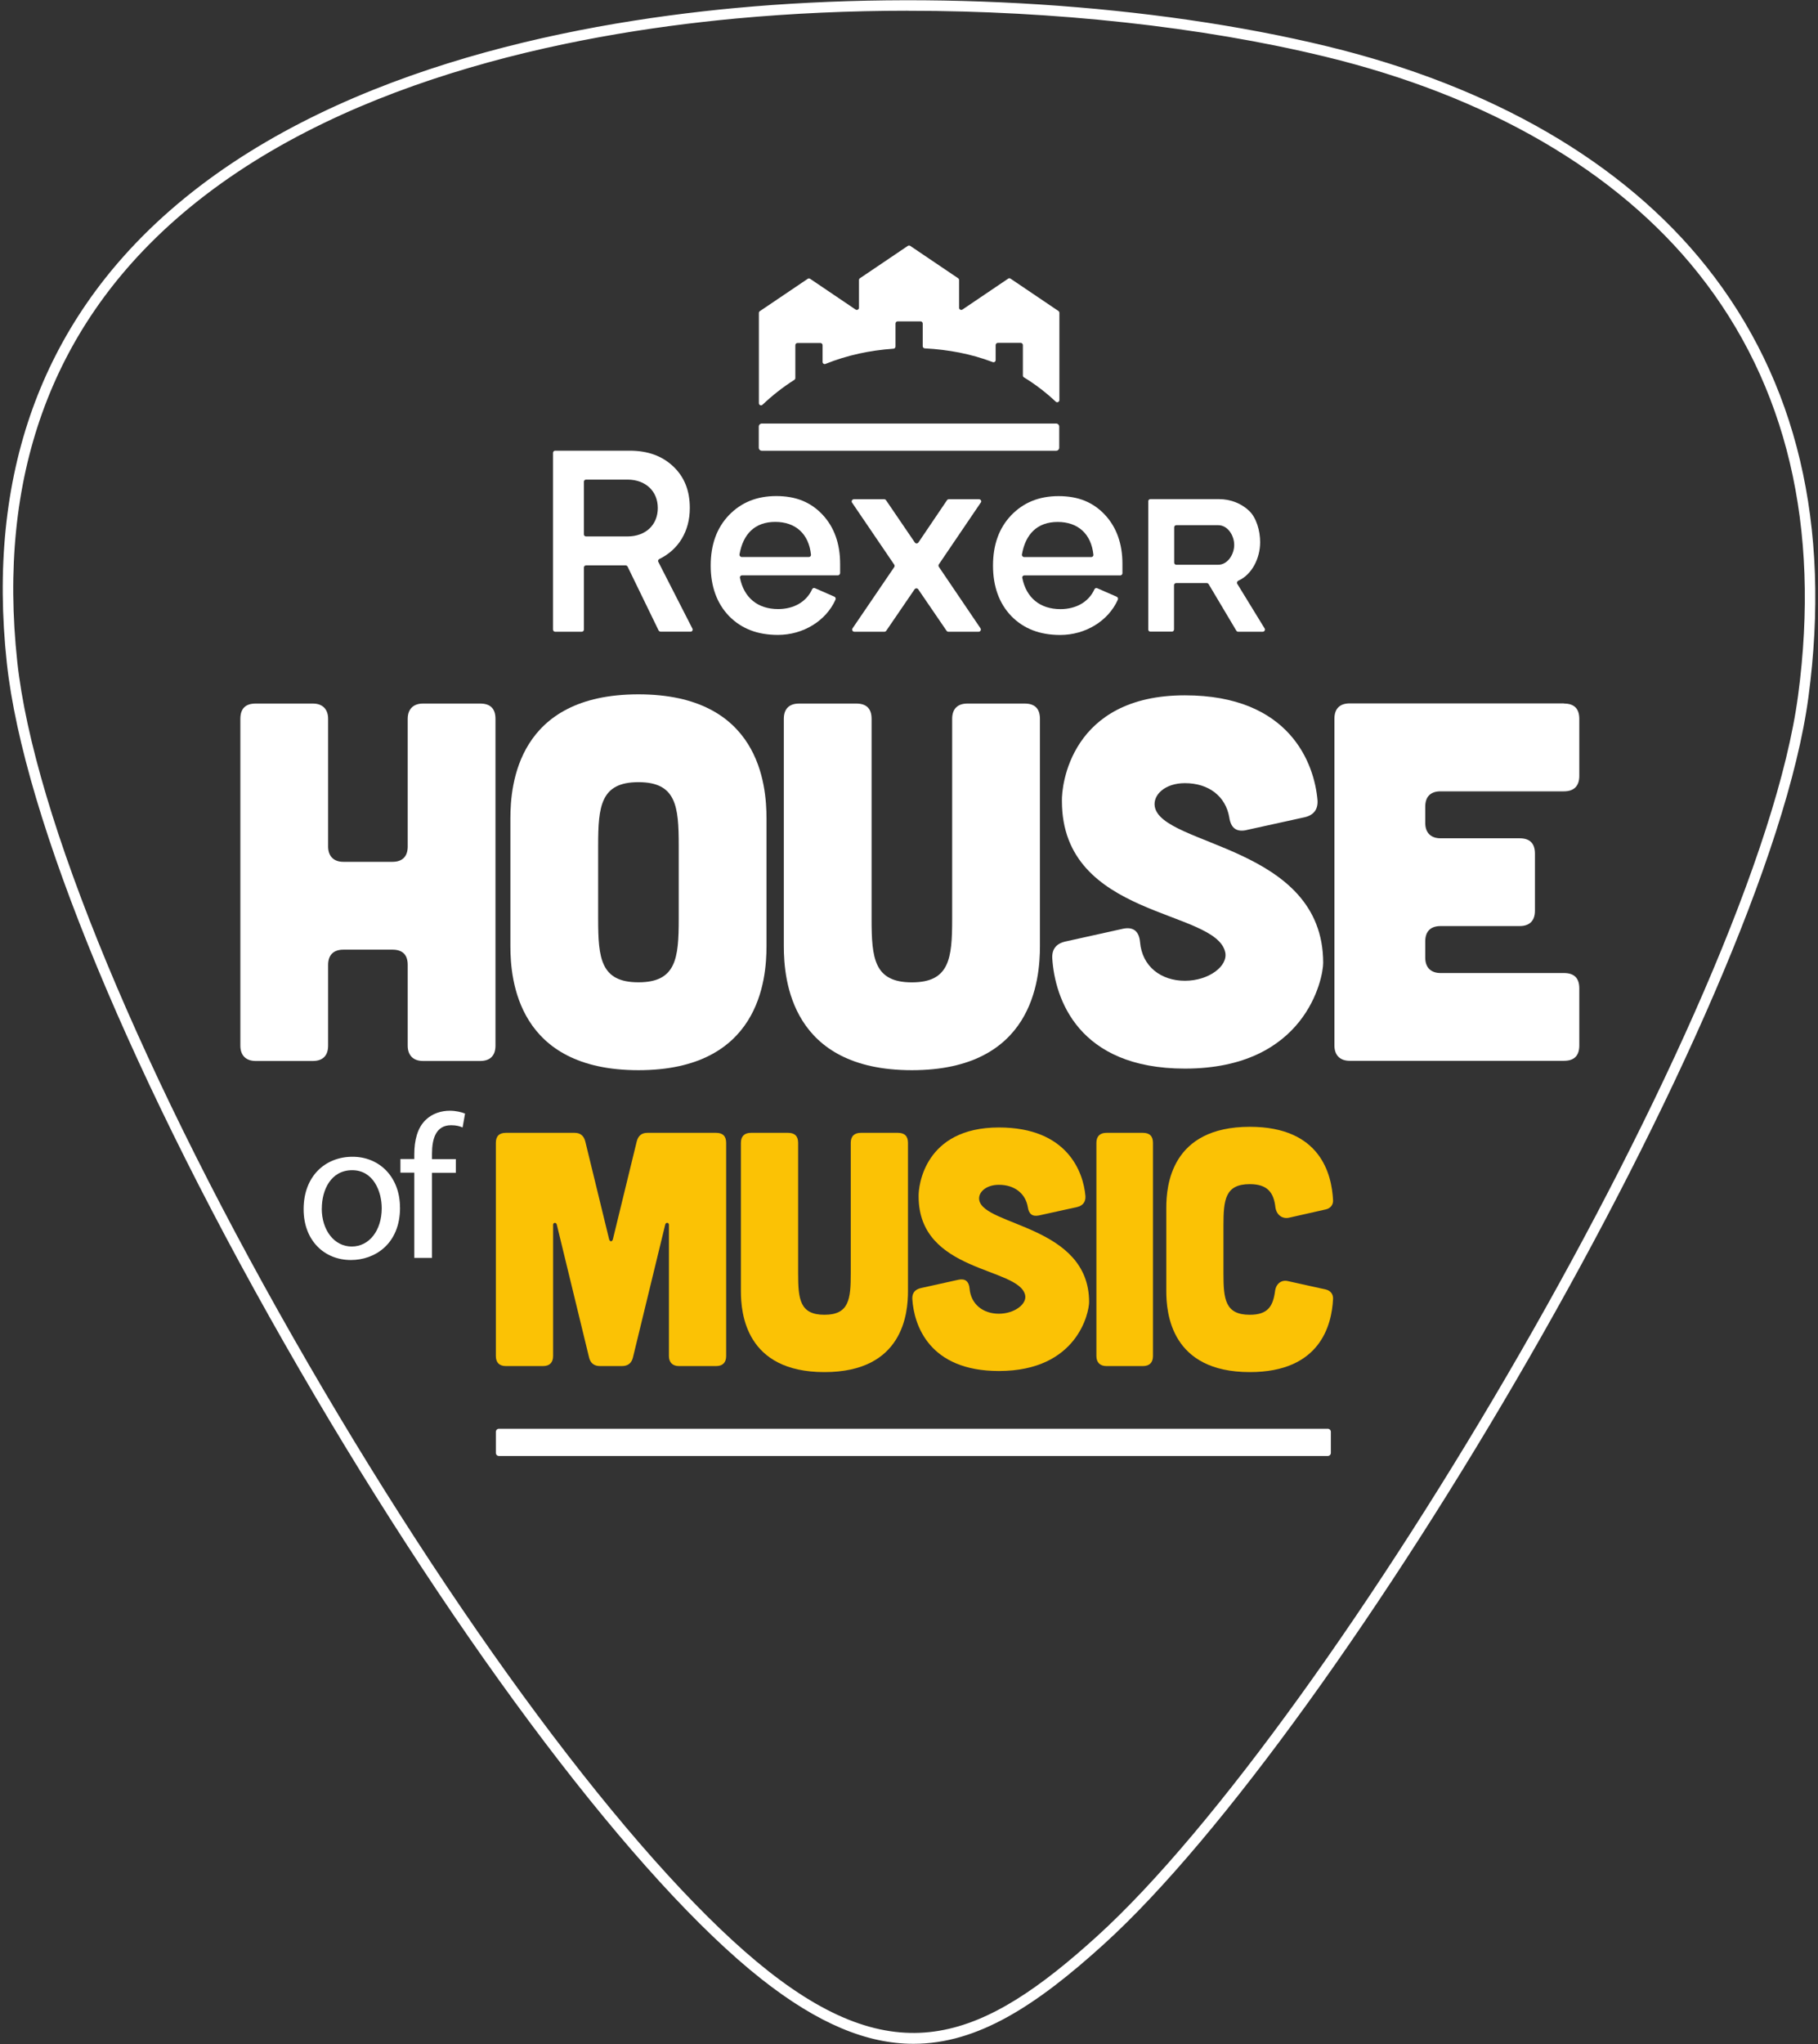
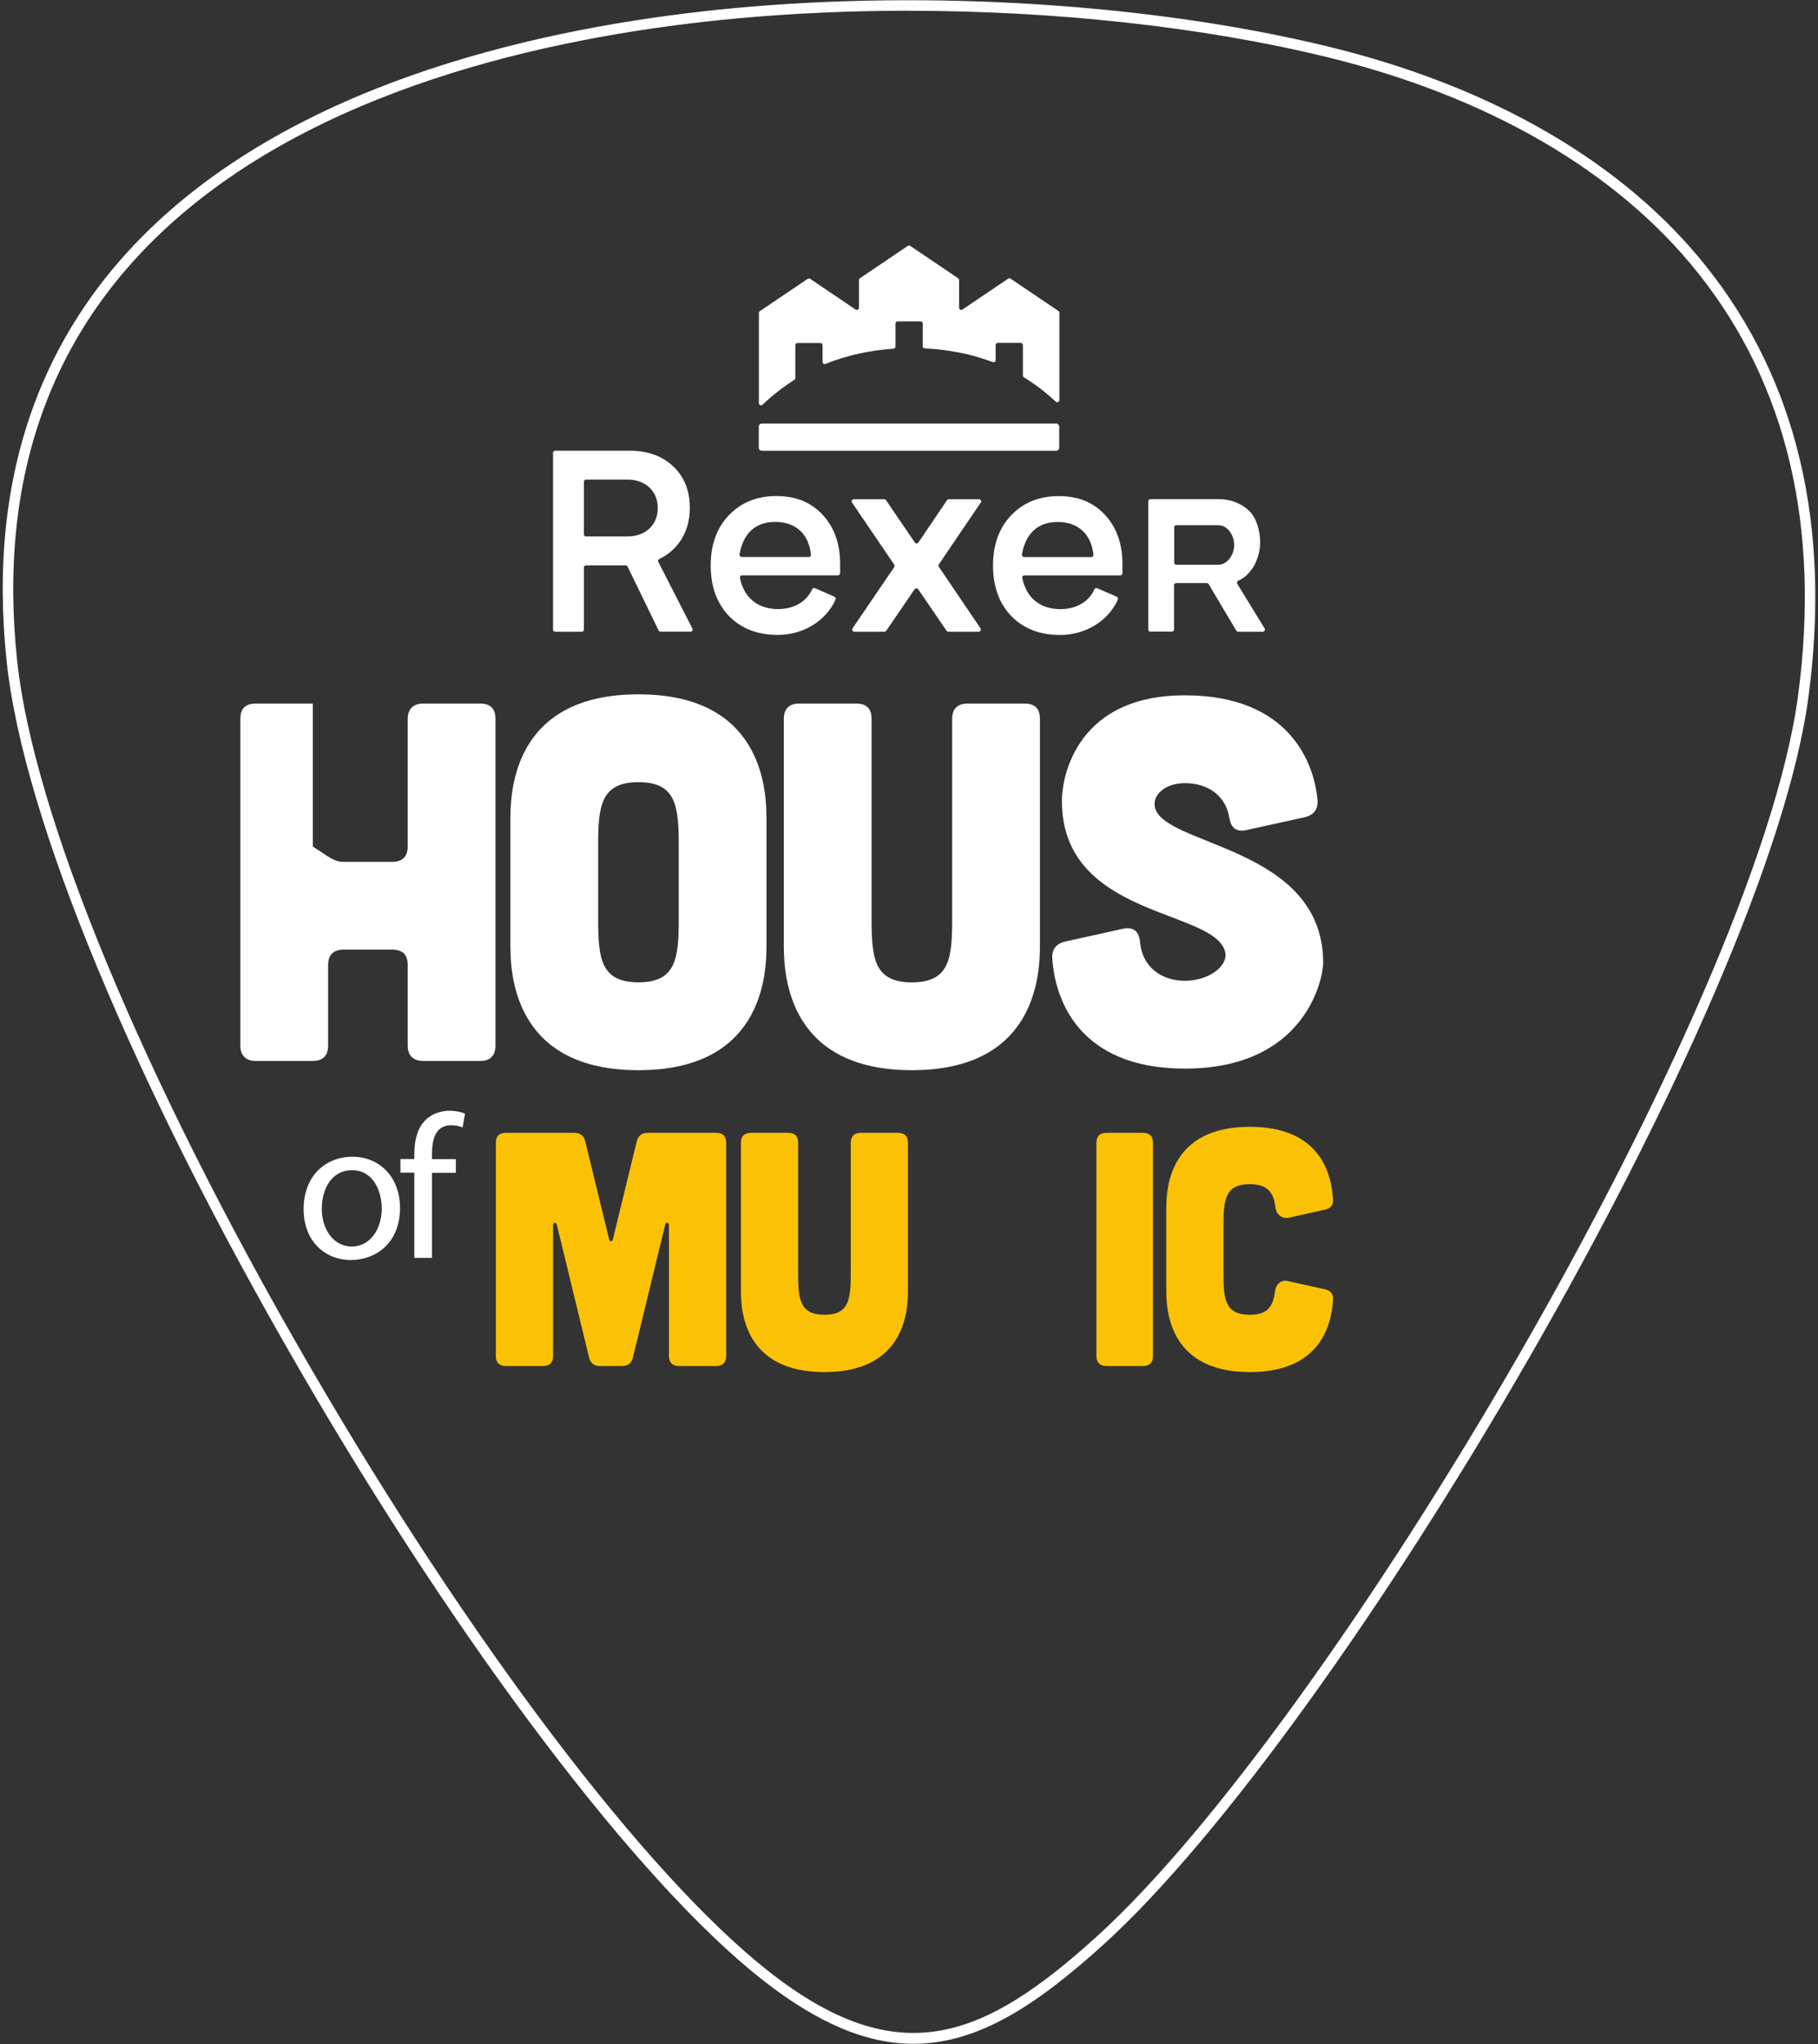
<svg xmlns="http://www.w3.org/2000/svg" width="364" height="409" viewBox="0 0 364 409" fill="none">
  <rect x="0" y="0" width="364" height="409" fill="#333333" stroke="none" />
  <g clip-path="url(#clip0_15698_19998)">
    <path d="M182.895 408.451C173.774 408.451 164.093 404.532 152.766 395.607C128.082 376.144 92.696 329.468 60.406 273.801C27.083 216.356 5.198 163.565 1.861 132.575C-2.156 95.252 8.732 64.987 34.217 42.626C65.817 14.896 113.122 5.291 147.234 2.108C186.517 -1.548 230.782 1.306 265.64 9.759C298.601 17.751 324.745 32.922 341.241 53.636C359.318 76.327 366.156 105.176 361.59 139.403C353.216 202.14 267.923 345.802 220.684 388.648C207.217 400.866 195.593 408.451 182.905 408.451H182.895ZM181.896 1.647C170.196 1.647 158.561 2.163 147.333 3.205C113.385 6.367 66.321 15.917 34.931 43.46C9.742 65.569 -1.026 95.515 2.959 132.455C6.284 163.301 28.115 215.928 61.36 273.252C93.585 328.809 128.872 375.354 153.458 394.74C179.931 415.619 197.251 408.418 219.949 387.835C267.078 345.1 352.151 201.821 360.504 139.261C365.037 105.351 358.265 76.766 340.385 54.328C324.042 33.811 298.107 18.761 265.388 10.835C240.605 4.83 211.036 1.658 181.907 1.658L181.896 1.647Z" fill="white" />
    <path d="M220.684 388.648C267.923 345.802 353.216 202.14 361.59 139.403C366.156 105.176 359.318 76.327 341.241 53.636C324.745 32.922 298.601 17.751 265.64 9.759C230.782 1.306 186.517 -1.548 147.234 2.108C113.122 5.291 65.817 14.896 34.217 42.626C8.732 64.987 -2.156 95.252 1.861 132.575C5.198 163.565 27.083 216.356 60.406 273.801C92.696 329.468 128.082 376.144 152.766 395.607C164.093 404.532 173.774 408.451 182.895 408.451H182.905C195.593 408.451 207.217 400.866 220.684 388.648ZM220.684 388.648L220.311 388.242M181.896 1.647C170.196 1.647 158.561 2.163 147.333 3.205C113.385 6.367 66.321 15.917 34.931 43.46C9.742 65.569 -1.026 95.515 2.959 132.455C6.284 163.301 28.115 215.928 61.36 273.252C93.585 328.809 128.872 375.354 153.458 394.74C179.931 415.619 197.251 408.418 219.949 387.835C267.078 345.1 352.151 201.821 360.504 139.261C365.037 105.351 358.265 76.766 340.385 54.328C324.042 33.811 298.107 18.761 265.388 10.835C240.605 4.83 211.036 1.658 181.907 1.658L181.896 1.647Z" stroke="white" stroke-miterlimit="10" />
    <path d="M115.076 226.675C116.272 226.675 116.941 227.344 117.205 228.475L121.935 247.872C122.067 248.542 122.605 248.542 122.737 247.872L127.467 228.475C127.731 227.344 128.4 226.675 129.596 226.675H143.393C144.721 226.675 145.39 227.344 145.39 228.672V271.342C145.39 272.604 144.721 273.34 143.393 273.34H135.929C134.667 273.34 133.932 272.604 133.932 271.342V245.073C133.932 244.601 133.328 244.535 133.196 245.007L126.732 271.606C126.468 272.736 125.733 273.34 124.537 273.34H120.135C118.939 273.34 118.204 272.736 117.94 271.606L111.476 245.007C111.344 244.546 110.74 244.612 110.74 245.073V271.342C110.74 272.604 110.071 273.34 108.743 273.34H101.279C99.951 273.34 99.281 272.604 99.281 271.342V228.672C99.281 227.344 99.951 226.675 101.279 226.675H115.076Z" fill="#FBC205" />
    <path d="M157.804 226.675C159.132 226.675 159.802 227.344 159.802 228.672V254.81C159.802 259.947 160.131 263.076 165.07 263.076C170.009 263.076 170.338 259.947 170.338 254.81V228.672C170.338 227.344 171.074 226.675 172.336 226.675H179.799C181.127 226.675 181.797 227.344 181.797 228.672V258.345C181.797 262.747 180.864 274.548 165.07 274.548C149.276 274.548 148.343 262.747 148.343 258.345V228.672C148.343 227.344 149.078 226.675 150.341 226.675H157.804Z" fill="#FBC205" />
-     <path d="M207.985 243.207C206.657 243.47 205.987 242.877 205.79 241.538C205.329 238.805 203.123 237.07 199.995 237.07C197.393 237.07 195.791 238.607 196.065 240.133C196.998 245.336 218.061 245.205 218.061 260.529C218.061 262.527 215.789 274.328 199.995 274.328C186.001 274.328 182.993 265.129 182.664 259.925C182.598 258.729 183.202 257.993 184.398 257.73L191.928 256.061C193.256 255.798 193.991 256.391 194.123 257.796C194.386 261.001 196.856 262.867 199.984 262.867C203.112 262.867 205.647 260.935 205.252 259.135C203.99 253.471 183.926 254.733 183.926 239.398C183.86 237.4 185.057 225.599 199.995 225.599C213.725 225.599 216.919 234.534 217.325 239.332C217.391 240.528 216.788 241.264 215.591 241.538L207.996 243.207H207.985Z" fill="#FBC205" />
    <path d="M228.85 226.675C230.178 226.675 230.847 227.344 230.847 228.672V271.342C230.847 272.604 230.178 273.34 228.85 273.34H221.518C220.256 273.34 219.521 272.604 219.521 271.342V228.672C219.521 227.344 220.256 226.675 221.518 226.675H228.85Z" fill="#FBC205" />
    <path d="M233.515 241.67C233.515 237.268 234.447 225.467 250.242 225.467C264.433 225.467 266.639 234.996 266.903 240.133C266.969 241.066 266.365 241.802 265.432 241.999L258.034 243.668C256.64 243.931 255.565 242.998 255.367 241.604C255.038 238.673 253.831 236.939 250.231 236.939C245.302 236.939 244.962 240.067 244.962 245.205V254.81C244.962 259.947 245.291 263.076 250.231 263.076C253.896 263.076 254.895 261.342 255.301 258.279C255.499 256.874 256.564 256.006 257.903 256.347L265.432 258.015C266.365 258.213 266.969 258.948 266.903 259.947C266.639 265.019 264.433 274.547 250.242 274.547C234.447 274.547 233.515 262.747 233.515 258.345V241.681V241.67Z" fill="#FBC205" />
    <path d="M80.096 241.626C80.096 248.937 75.036 252.12 70.262 252.12C64.916 252.12 60.79 248.201 60.79 241.955C60.79 235.347 65.114 231.461 70.58 231.461C76.046 231.461 80.085 235.588 80.085 241.626H80.096ZM64.423 241.824C64.423 246.149 66.914 249.42 70.426 249.42C73.939 249.42 76.43 246.193 76.43 241.747C76.43 238.399 74.762 234.15 70.514 234.15C66.266 234.15 64.434 238.069 64.434 241.824H64.423Z" fill="white" />
    <path d="M82.95 251.67V234.644H80.173V231.911H82.95V230.978C82.95 228.2 83.564 225.676 85.233 224.084C86.583 222.778 88.372 222.251 90.051 222.251C91.313 222.251 92.422 222.536 93.113 222.821L92.619 225.599C92.092 225.357 91.357 225.149 90.336 225.149C87.274 225.149 86.495 227.838 86.495 230.868V231.933H91.269V234.666H86.495V251.692H82.95V251.67Z" fill="white" />
-     <path d="M62.634 140.776C64.576 140.776 65.696 141.895 65.696 143.838V169.383C65.696 171.326 66.815 172.446 68.758 172.446H78.57C80.612 172.446 81.632 171.326 81.632 169.383V143.838C81.632 141.895 82.752 140.776 84.695 140.776H96.142C98.184 140.776 99.205 141.796 99.205 143.838V209.231C99.205 211.174 98.184 212.294 96.142 212.294H84.695C82.752 212.294 81.632 211.174 81.632 209.231V193.083C81.632 191.042 80.612 190.021 78.57 190.021H68.758C66.815 190.021 65.696 191.042 65.696 193.083V209.231C65.696 211.174 64.675 212.294 62.634 212.294H51.186C49.243 212.294 48.124 211.174 48.124 209.231V143.838C48.124 141.796 49.144 140.776 51.186 140.776H62.634Z" fill="white" />
+     <path d="M62.634 140.776V169.383C65.696 171.326 66.815 172.446 68.758 172.446H78.57C80.612 172.446 81.632 171.326 81.632 169.383V143.838C81.632 141.895 82.752 140.776 84.695 140.776H96.142C98.184 140.776 99.205 141.796 99.205 143.838V209.231C99.205 211.174 98.184 212.294 96.142 212.294H84.695C82.752 212.294 81.632 211.174 81.632 209.231V193.083C81.632 191.042 80.612 190.021 78.57 190.021H68.758C66.815 190.021 65.696 191.042 65.696 193.083V209.231C65.696 211.174 64.675 212.294 62.634 212.294H51.186C49.243 212.294 48.124 211.174 48.124 209.231V143.838C48.124 141.796 49.144 140.776 51.186 140.776H62.634Z" fill="white" />
    <path d="M153.469 189.307C153.469 196.047 152.042 214.138 127.829 214.138C103.617 214.138 102.19 196.047 102.19 189.307V163.762C102.19 157.022 103.617 138.931 127.829 138.931C152.042 138.931 153.469 157.022 153.469 163.762V189.307ZM135.896 169.174C135.896 161.304 135.381 156.506 127.829 156.506C120.278 156.506 119.762 161.304 119.762 169.174V183.884C119.762 191.755 120.278 196.552 127.829 196.552C135.381 196.552 135.896 191.755 135.896 183.884V169.174Z" fill="white" />
    <path d="M171.447 140.776C173.488 140.776 174.509 141.796 174.509 143.838V183.895C174.509 191.766 175.025 196.563 182.576 196.563C190.128 196.563 190.643 191.766 190.643 183.895V143.838C190.643 141.796 191.763 140.776 193.706 140.776H205.153C207.195 140.776 208.216 141.796 208.216 143.838V189.307C208.216 196.047 206.789 214.138 182.576 214.138C158.364 214.138 156.937 196.047 156.937 189.307V143.838C156.937 141.796 158.056 140.776 159.999 140.776H171.436H171.447Z" fill="white" />
    <path d="M249.495 166.112C247.454 166.518 246.433 165.596 246.126 163.554C245.412 159.36 242.043 156.704 237.235 156.704C233.251 156.704 230.804 159.053 231.21 161.402C232.636 169.372 264.927 169.163 264.927 192.666C264.927 195.729 261.459 213.82 237.246 213.82C215.789 213.82 211.19 199.725 210.685 191.755C210.586 189.911 211.497 188.791 213.341 188.385L224.888 185.827C226.929 185.421 228.06 186.343 228.257 188.484C228.663 193.391 232.45 196.245 237.246 196.245C242.043 196.245 245.928 193.281 245.313 190.526C243.371 181.842 212.617 183.785 212.617 160.283C212.518 157.22 214.351 139.129 237.235 139.129C258.276 139.129 263.182 152.818 263.797 160.173C263.895 162.017 262.984 163.137 261.14 163.543L249.495 166.101V166.112Z" fill="white" />
-     <path d="M313.143 140.776C315.185 140.776 316.206 141.796 316.206 143.838V155.277C316.206 157.22 315.185 158.34 313.143 158.34H288.426C286.483 158.34 285.364 159.36 285.364 161.402V164.674C285.364 166.617 286.483 167.736 288.426 167.736H304.264C306.306 167.736 307.326 168.757 307.326 170.799V182.238C307.326 184.181 306.306 185.3 304.264 185.3H288.426C286.483 185.3 285.364 186.321 285.364 188.363V191.634C285.364 193.577 286.483 194.697 288.426 194.697H313.143C315.185 194.697 316.206 195.718 316.206 197.76V209.198C316.206 211.24 315.185 212.261 313.143 212.261H270.239C268.297 212.261 267.177 211.141 267.177 209.198V143.805C267.177 141.764 268.297 140.743 270.239 140.743H313.143V140.776Z" fill="white" />
    <path d="M201.806 55.788L192.707 61.935C192.421 62.133 192.026 61.924 192.026 61.573V56.04C192.026 55.898 191.949 55.755 191.84 55.678L182.247 49.201C182.104 49.102 181.907 49.102 181.764 49.201L172.171 55.678C172.05 55.755 171.985 55.898 171.985 56.04V61.573C171.985 61.924 171.589 62.133 171.304 61.935L162.205 55.788C162.063 55.689 161.865 55.689 161.722 55.788L152.13 62.264C152.009 62.341 151.943 62.484 151.943 62.627V80.674C151.943 81.058 152.404 81.245 152.678 80.981C154.665 79.093 156.794 77.435 159.044 76.008C159.165 75.931 159.242 75.789 159.242 75.646V69.07C159.242 68.829 159.439 68.631 159.681 68.631H164.258C164.499 68.631 164.697 68.829 164.697 69.07V72.419C164.697 72.726 165.004 72.935 165.289 72.814C167.43 71.947 169.669 71.266 171.996 70.75C174.213 70.267 176.507 69.938 178.888 69.773C179.119 69.762 179.294 69.576 179.294 69.345V64.745C179.294 64.504 179.492 64.306 179.733 64.306H184.31C184.552 64.306 184.749 64.504 184.749 64.745V69.279C184.749 69.51 184.936 69.696 185.166 69.707C187.548 69.828 189.842 70.113 192.048 70.541C194.386 71.002 196.625 71.639 198.765 72.452C199.051 72.561 199.347 72.353 199.347 72.045V69.049C199.347 68.807 199.545 68.609 199.786 68.609H204.363C204.604 68.609 204.802 68.807 204.802 69.049V75.141C204.802 75.295 204.879 75.427 205.011 75.503C207.272 76.886 209.401 78.511 211.376 80.366C211.651 80.63 212.112 80.443 212.112 80.059V62.594C212.112 62.451 212.035 62.308 211.925 62.231L202.332 55.755C202.19 55.656 201.992 55.656 201.85 55.755L201.806 55.788Z" fill="white" />
    <path d="M211.464 90.191H152.536C152.195 90.191 151.921 89.917 151.921 89.576V85.361C151.921 85.021 152.195 84.746 152.536 84.746H211.464C211.805 84.746 212.079 85.021 212.079 85.361V89.576C212.079 89.917 211.805 90.191 211.464 90.191Z" fill="white" />
    <path d="M167.726 115.121H148.584C148.299 115.121 148.09 115.363 148.156 115.626C148.947 119.578 151.691 121.872 155.795 121.872C158.934 121.872 161.47 120.423 162.6 117.909C162.699 117.69 162.941 117.591 163.171 117.69L167.067 119.391C167.287 119.49 167.386 119.754 167.287 119.984C165.388 124.232 160.822 127.043 155.741 127.043C151.691 127.043 148.442 125.802 145.961 123.266C143.525 120.731 142.295 117.328 142.295 113.167C142.295 109.007 143.492 105.659 145.928 103.101C148.365 100.565 151.482 99.259 155.433 99.259C159.384 99.259 162.359 100.499 164.686 102.98C167.013 105.461 168.209 108.765 168.209 112.805V114.704C168.176 114.924 167.978 115.132 167.737 115.132L167.726 115.121ZM148.519 111.455H161.942C162.205 111.455 162.414 111.235 162.37 110.961C161.942 106.866 159.33 104.429 155.225 104.429C151.12 104.429 148.771 106.866 148.058 110.961C148.036 111.202 148.244 111.455 148.519 111.455Z" fill="white" />
    <path d="M131.879 126.175L125.656 113.376C125.579 113.233 125.437 113.134 125.272 113.134H117.326C117.106 113.134 116.908 113.321 116.908 113.551V125.989C116.908 126.208 116.722 126.406 116.491 126.406H111.146C110.927 126.406 110.729 126.219 110.729 125.989V90.597C110.729 90.378 110.916 90.18 111.146 90.18H126.062C129.673 90.18 132.56 91.212 134.799 93.331C137.038 95.449 138.114 98.194 138.114 101.652C138.114 106.306 135.853 109.995 132 111.861C131.792 111.971 131.693 112.223 131.813 112.432L138.64 125.791C138.783 126.077 138.575 126.395 138.256 126.395H132.285C132.099 126.384 131.956 126.285 131.879 126.165V126.175ZM116.908 96.394V106.921C116.908 107.14 117.095 107.338 117.326 107.338H125.623C129.289 107.338 131.704 105.011 131.704 101.652C131.704 98.293 129.278 95.965 125.623 95.965H117.315C117.095 95.976 116.908 96.163 116.908 96.394Z" fill="white" />
    <path d="M196.373 100.554L187.976 112.926C187.877 113.068 187.877 113.266 187.976 113.42L196.318 125.725C196.504 126.011 196.296 126.406 195.956 126.406H189.886C189.743 126.406 189.601 126.329 189.524 126.219L183.849 117.92C183.674 117.657 183.301 117.657 183.114 117.92L177.44 126.219C177.363 126.329 177.22 126.406 177.077 126.406H171.063C170.7 126.406 170.492 126.011 170.7 125.725L179.042 113.475C179.141 113.332 179.141 113.134 179.042 112.981L170.602 100.576C170.393 100.291 170.624 99.895 170.964 99.895H177.033C177.176 99.895 177.319 99.972 177.396 100.082L183.158 108.535C183.334 108.798 183.707 108.798 183.893 108.535L189.612 100.082C189.688 99.972 189.831 99.895 189.974 99.895H195.989C196.384 99.884 196.581 100.28 196.384 100.565L196.373 100.554Z" fill="white" />
    <path d="M247.717 116.823C247.607 116.603 247.695 116.318 247.926 116.197C250.648 115 252.305 111.718 252.305 108.491C252.305 106.196 251.559 103.584 250.088 102.201C248.606 100.795 246.477 99.873 244.073 99.873H230.332C230.09 99.873 229.904 100.06 229.904 100.302V125.956C229.904 126.197 230.09 126.384 230.332 126.384H234.634C234.876 126.384 235.062 126.197 235.062 125.956V117.097C235.062 116.856 235.249 116.669 235.49 116.669H241.615C241.79 116.669 241.933 116.768 242.01 116.91L247.52 126.165C247.596 126.307 247.739 126.406 247.915 126.406H252.821C253.161 126.406 253.37 126.044 253.216 125.769L247.728 116.823H247.717ZM243.92 113.002H235.523C235.282 113.002 235.095 112.816 235.095 112.574V105.516C235.095 105.274 235.282 105.088 235.523 105.088H243.92C245.818 105.088 247.113 107.14 247.113 109.051C247.102 110.939 245.796 113.002 243.92 113.002Z" fill="white" />
    <path d="M224.251 115.132H205.109C204.824 115.132 204.615 115.374 204.681 115.637C205.472 119.589 208.215 121.883 212.32 121.883C215.459 121.883 217.995 120.434 219.125 117.92C219.224 117.701 219.466 117.602 219.696 117.701L223.592 119.402C223.812 119.501 223.911 119.765 223.812 119.995C221.913 124.243 217.347 127.054 212.266 127.054C208.215 127.054 204.967 125.813 202.486 123.277C200.05 120.742 198.82 117.339 198.82 113.178C198.82 109.018 200.017 105.67 202.453 103.112C204.89 100.576 208.007 99.27 211.958 99.27C215.909 99.27 218.884 100.51 221.211 102.991C223.538 105.472 224.734 108.776 224.734 112.816V114.715C224.723 114.956 224.514 115.143 224.262 115.143L224.251 115.132ZM205.065 111.466H218.489C218.752 111.466 218.961 111.246 218.917 110.972C218.489 106.877 215.877 104.44 211.772 104.44C207.667 104.44 205.318 106.877 204.604 110.972C204.572 111.213 204.791 111.466 205.065 111.466Z" fill="white" />
-     <path d="M265.849 291.332H99.896C99.556 291.332 99.281 291.058 99.281 290.717V286.502C99.281 286.162 99.556 285.887 99.896 285.887H265.849C266.189 285.887 266.464 286.162 266.464 286.502V290.717C266.464 291.058 266.189 291.332 265.849 291.332Z" fill="white" />
  </g>
  <defs>
    <clipPath id="clip0_15698_19998">
      <rect width="363" height="409" fill="white" transform="translate(0.5)" />
    </clipPath>
  </defs>
</svg>